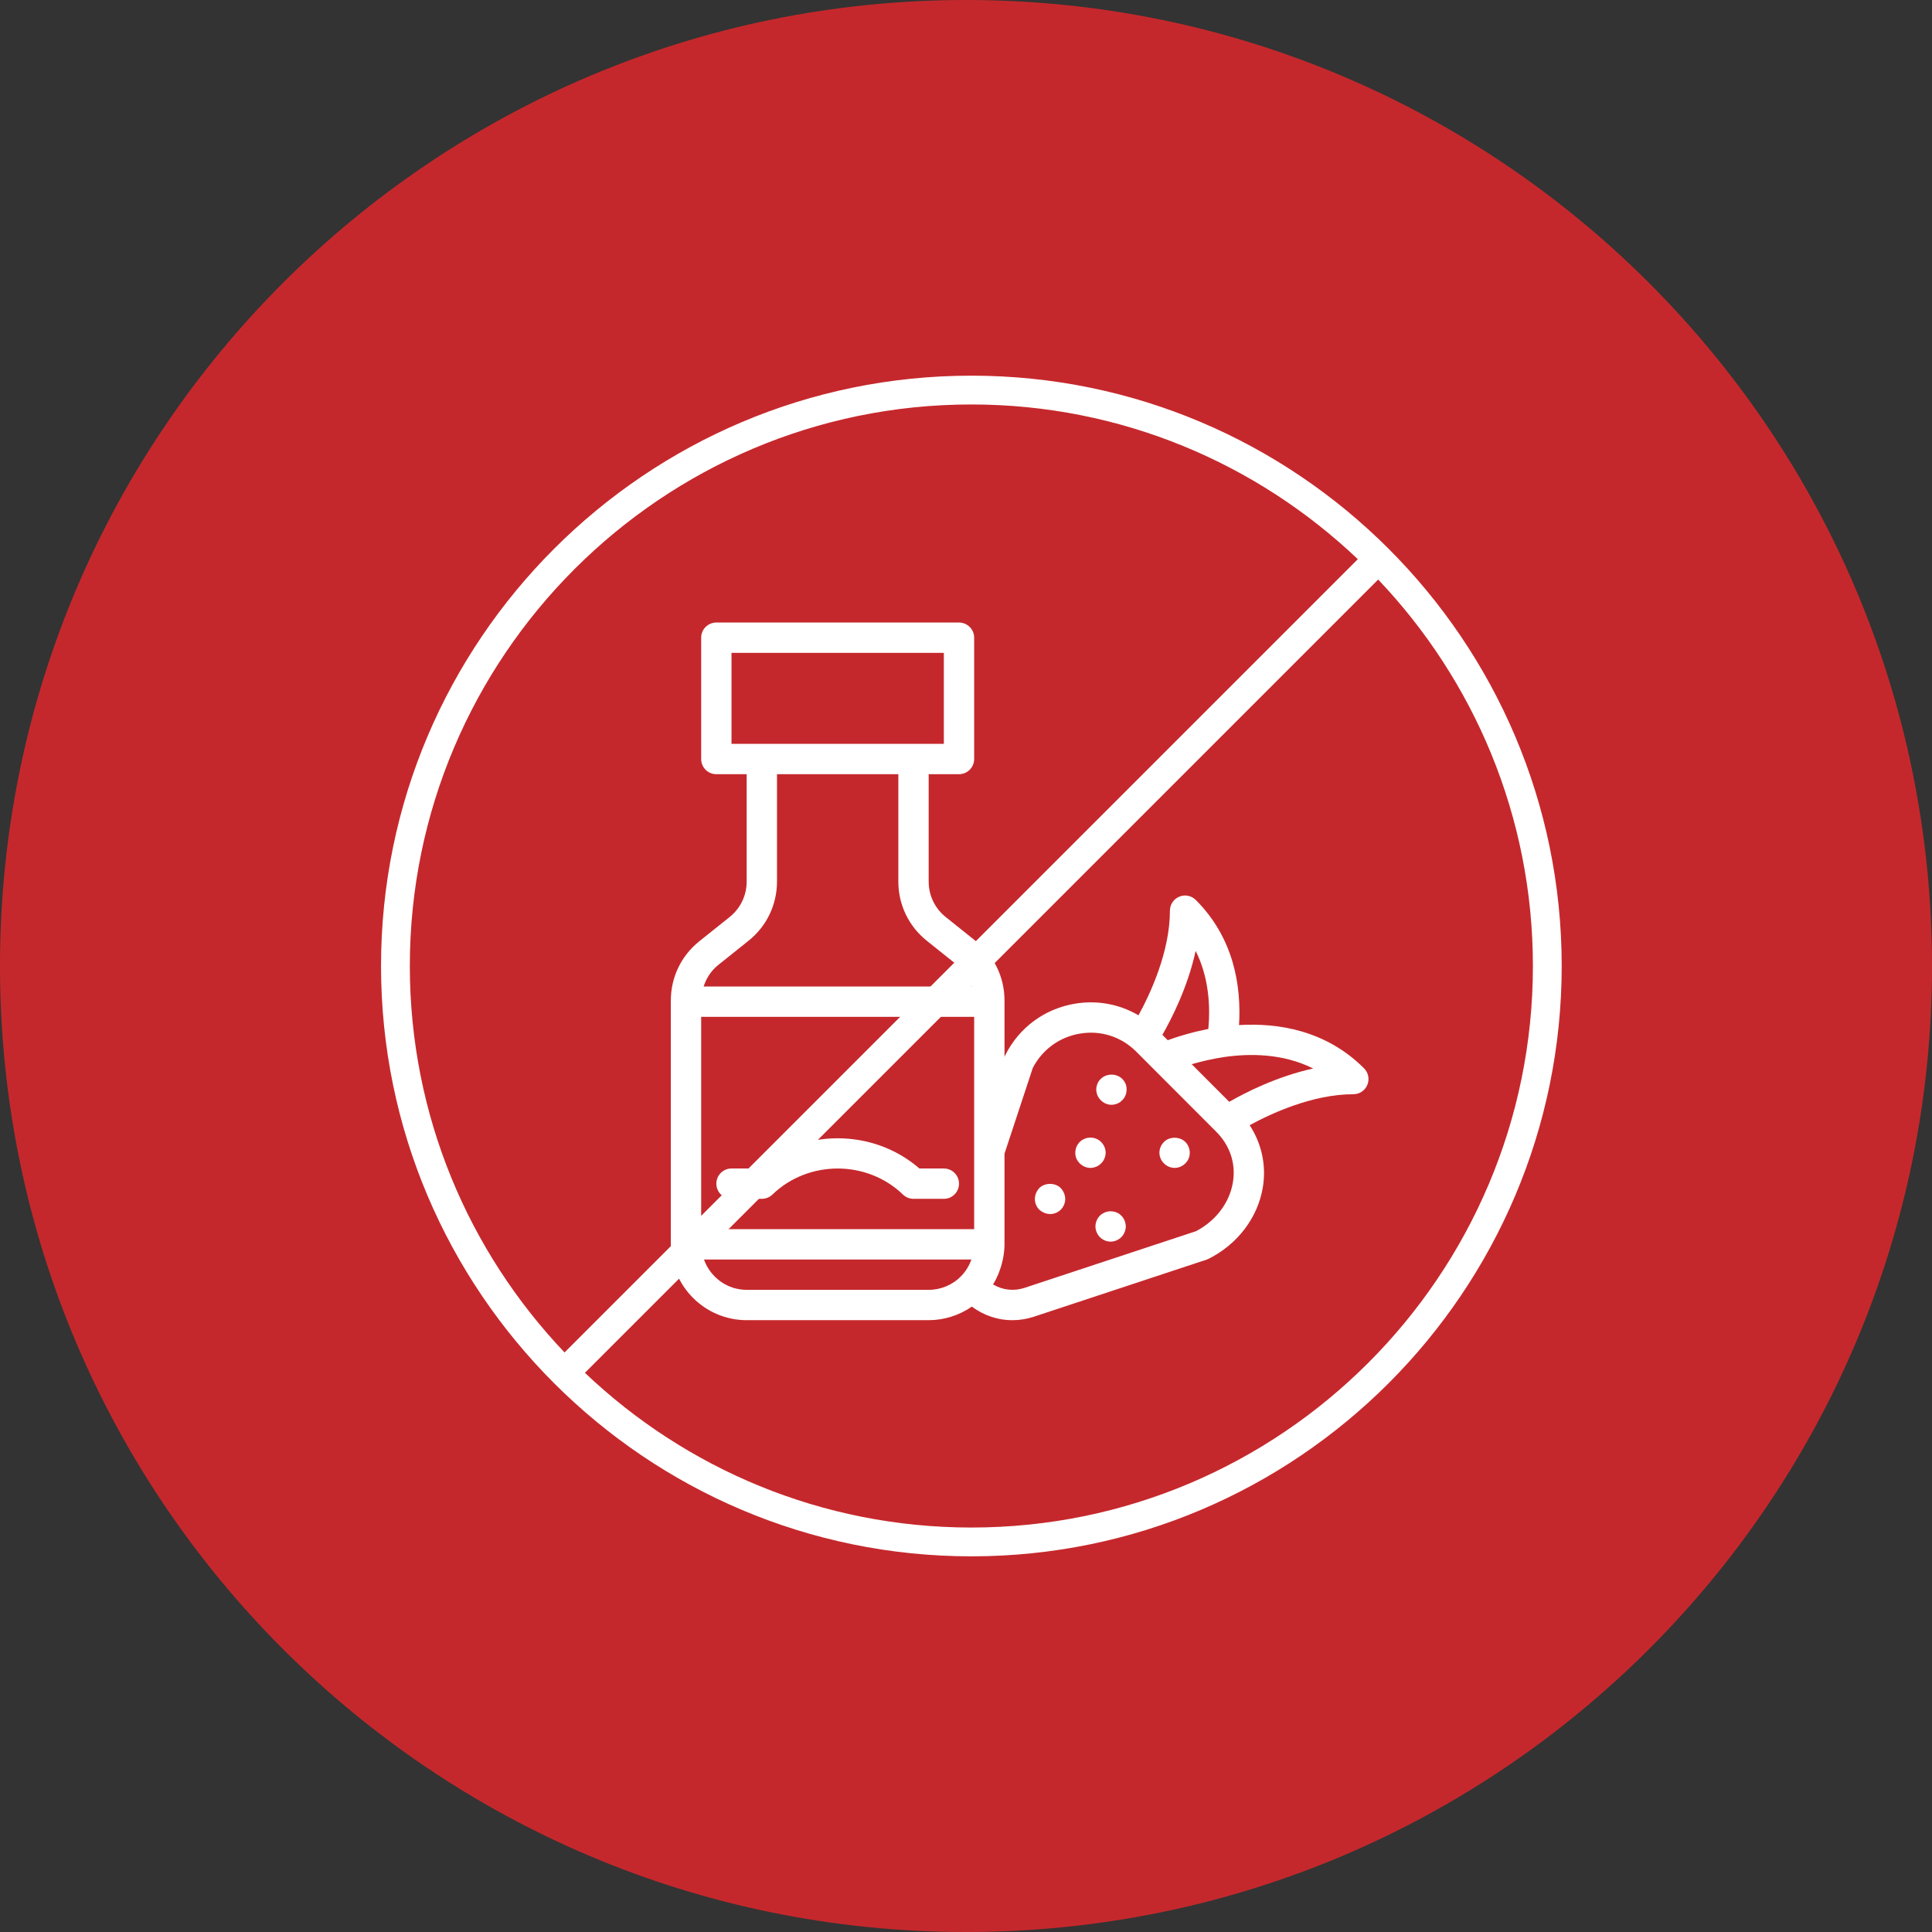
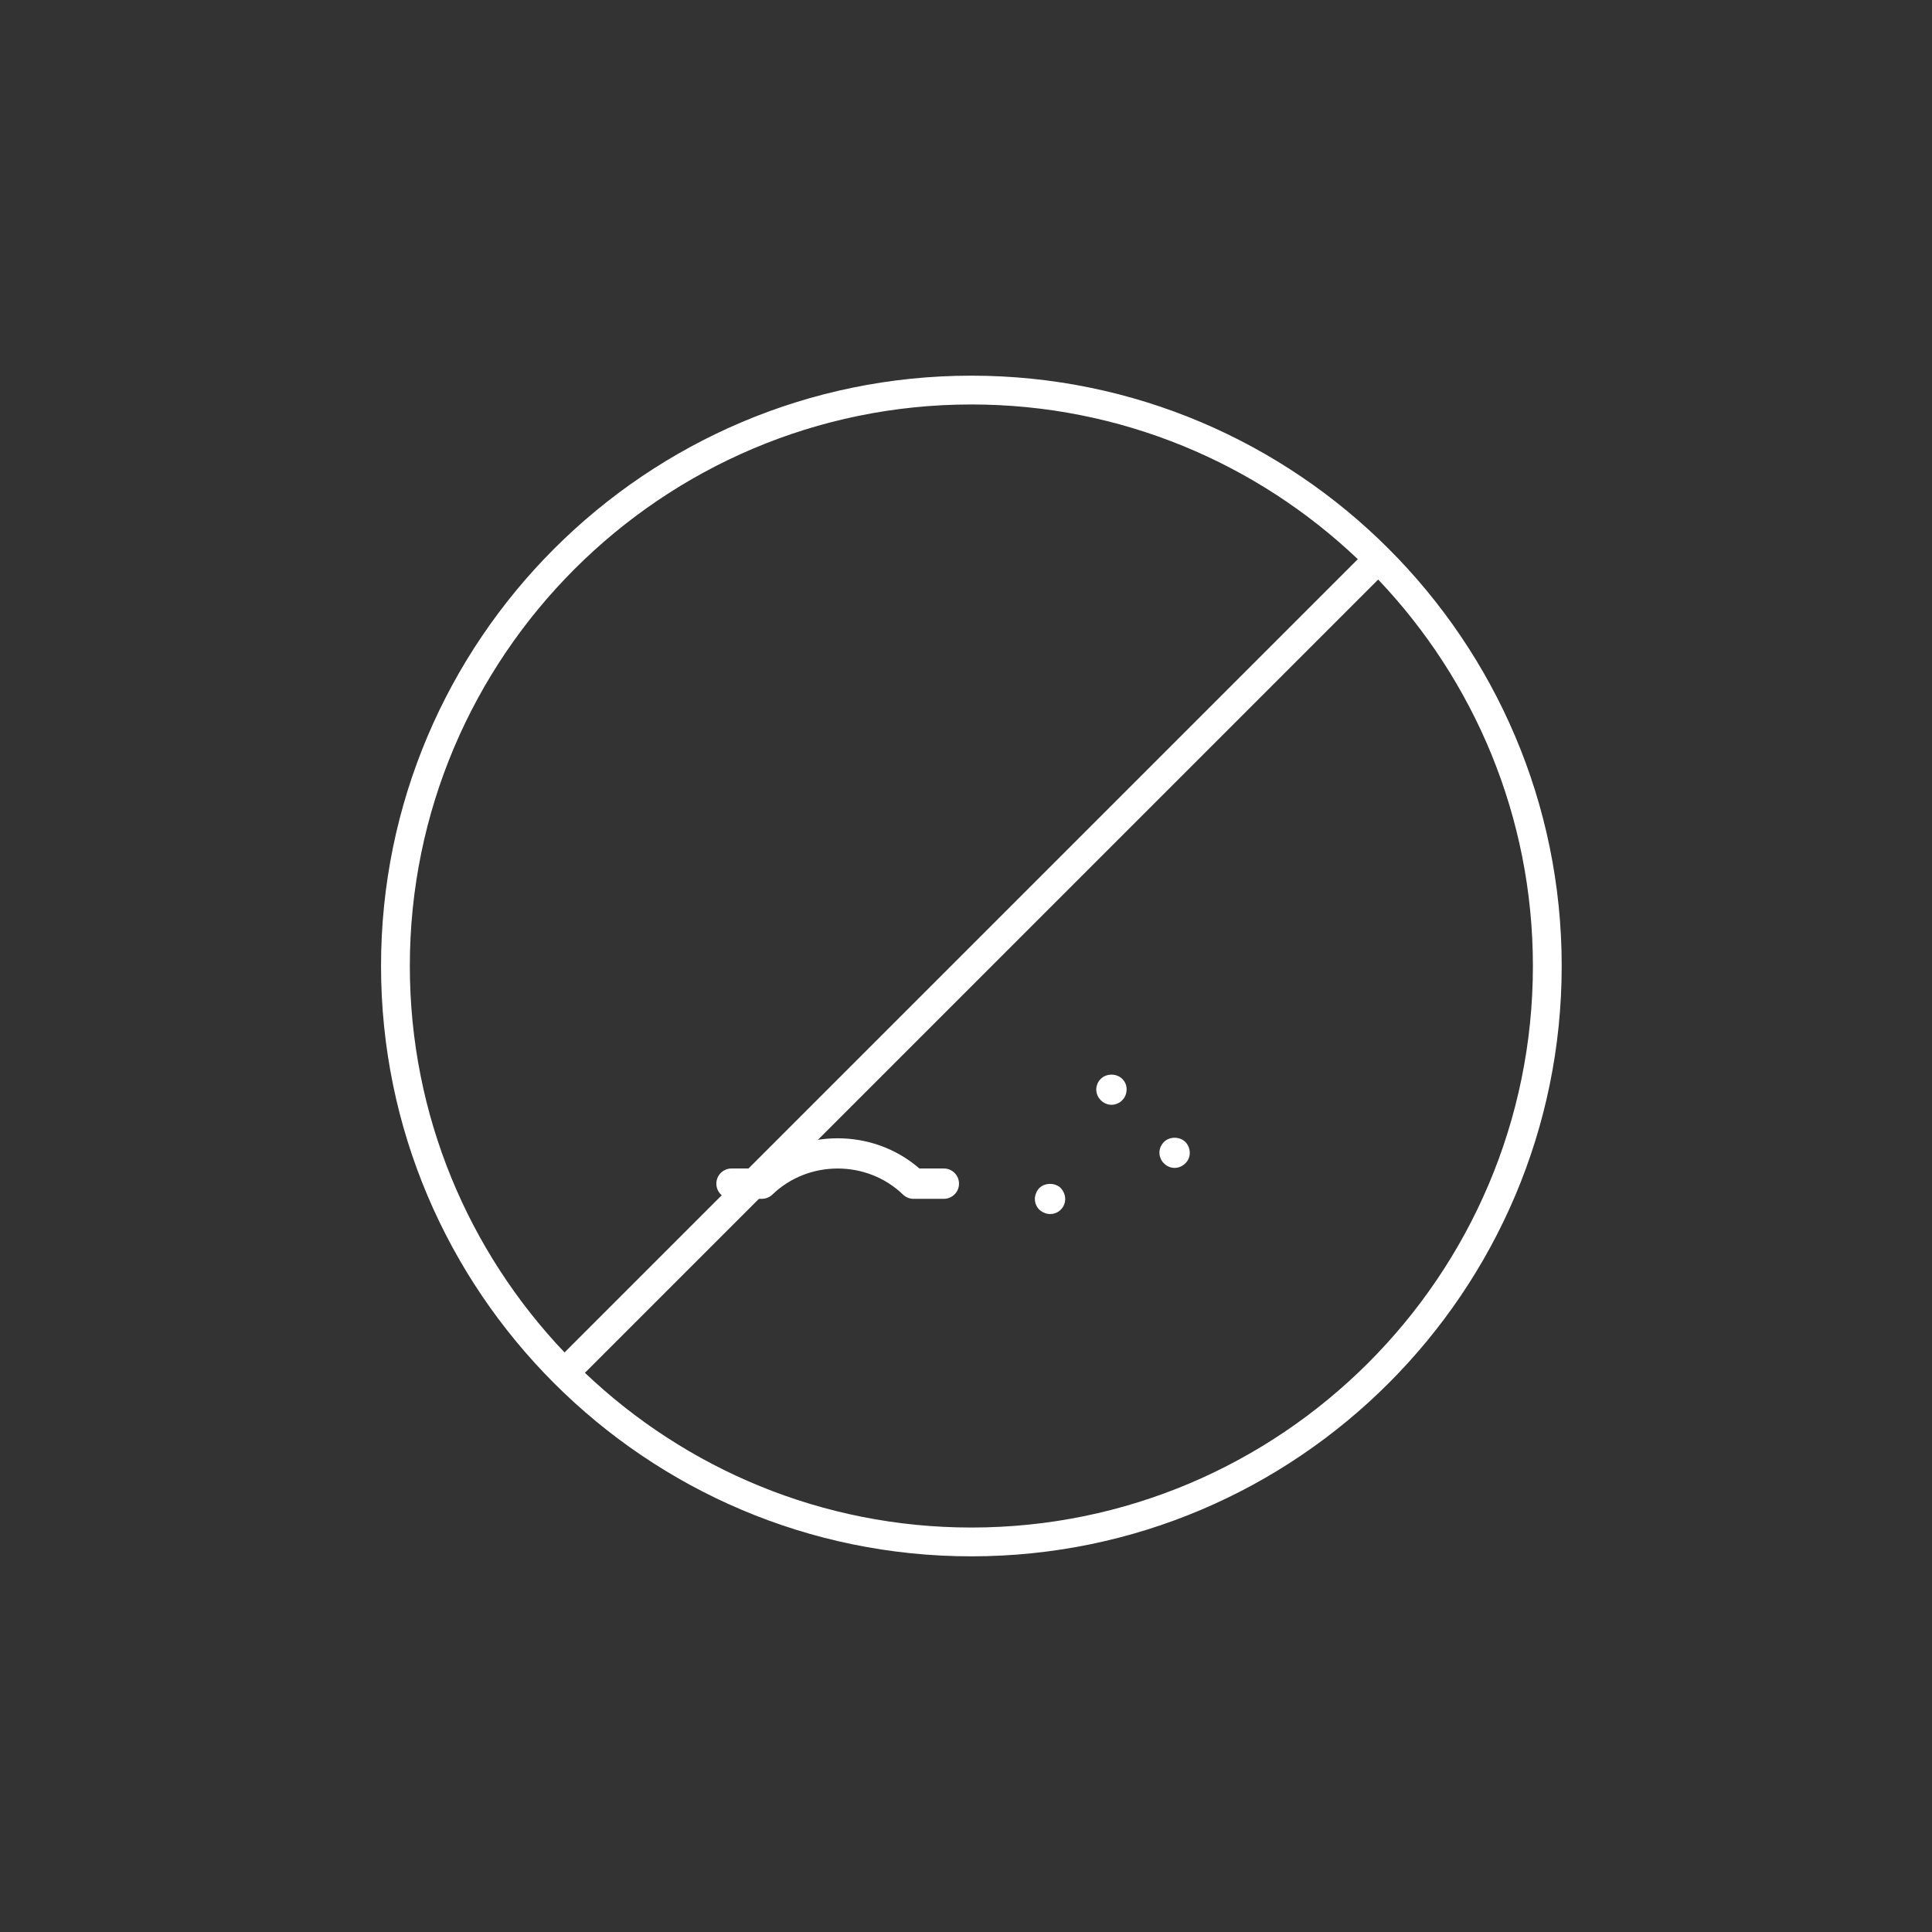
<svg xmlns="http://www.w3.org/2000/svg" fill="none" viewBox="0 0 180 180" height="180" width="180">
  <rect x="0" y="0" width="180" height="180" fill="#333333" stroke="none" />
-   <path fill="#C5282C" d="M180 90C180 139.706 139.706 180 90 180C40.294 180 0 139.706 0 90C0 40.294 40.294 0 90 0C139.706 0 180 40.294 180 90Z" />
  <path fill="white" d="M145.5 90C145.5 120.329 120.829 145 90.5 145C60.171 145 35.5 120.329 35.5 90C35.5 59.671 60.171 35 90.5 35C120.829 35 145.5 59.671 145.5 90ZM38.183 90C38.183 103.945 43.675 116.62 52.598 126.005L126.505 52.098C117.12 43.175 104.445 37.683 90.5 37.683C61.653 37.683 38.183 61.153 38.183 90ZM142.817 90C142.817 76.055 137.325 63.38 128.402 53.995L54.495 127.902C63.88 136.826 76.555 142.317 90.5 142.317C119.347 142.317 142.817 118.847 142.817 90Z" />
  <path fill="white" d="M87.936 108.866H85.659C81.345 105.113 74.745 105.113 70.431 108.866H68.154C67.374 108.866 66.741 109.498 66.741 110.279C66.741 111.06 67.374 111.692 68.154 111.692H70.98C71.346 111.692 71.697 111.55 71.961 111.296C75.316 108.059 80.775 108.059 84.129 111.296C84.393 111.55 84.744 111.692 85.11 111.692H87.936C88.717 111.692 89.349 111.06 89.349 110.279C89.349 109.498 88.717 108.866 87.936 108.866Z" />
-   <path fill="white" d="M115.438 95.504C115.657 91.893 114.978 87.418 111.411 83.848C111.006 83.443 110.397 83.319 109.871 83.541C109.343 83.759 108.999 84.275 108.999 84.847C108.999 88.698 107.14 92.642 106.07 94.595C104.324 93.567 102.276 93.168 100.202 93.503C97.342 93.965 94.954 95.719 93.652 98.316C93.627 98.367 93.606 98.419 93.587 98.473V93.211C93.587 91.055 92.621 89.046 90.937 87.699L88.111 85.439C87.101 84.631 86.522 83.427 86.522 82.134V72.13H89.348C90.128 72.13 90.761 71.497 90.761 70.717V59.413C90.761 58.633 90.128 58 89.348 58H66.739C65.959 58 65.326 58.633 65.326 59.413V70.717C65.326 71.497 65.959 72.13 66.739 72.13H69.565V82.134C69.565 83.427 68.986 84.631 67.976 85.439L65.15 87.699C63.466 89.046 62.5 91.055 62.5 93.211V115.932C62.5 119.828 65.67 122.997 69.565 122.997H86.522C87.971 122.997 89.381 122.542 90.543 121.734C91.645 122.55 92.954 123 94.306 123C94.982 123 95.666 122.892 96.334 122.672L112.414 117.358C112.479 117.337 112.542 117.311 112.604 117.279C115.312 115.923 117.202 113.422 117.66 110.592C117.989 108.556 117.539 106.535 116.428 104.831C118.402 103.754 122.28 101.947 126.087 101.947C126.658 101.947 127.174 101.604 127.392 101.075C127.611 100.548 127.49 99.94 127.087 99.535C123.521 95.967 119.047 95.287 115.438 95.504ZM111.396 88.594C112.611 91.022 112.778 93.663 112.58 95.865C112.563 95.868 112.549 95.872 112.532 95.875C112.251 95.93 111.988 95.99 111.726 96.051C111.615 96.076 111.497 96.099 111.39 96.125C111.1 96.196 110.833 96.269 110.572 96.343C110.336 96.409 110.121 96.474 109.911 96.54C109.79 96.577 109.658 96.616 109.546 96.653C109.384 96.706 109.25 96.754 109.109 96.804C109.02 96.835 108.923 96.868 108.843 96.897C108.829 96.903 108.809 96.909 108.796 96.914L108.297 96.414C109.145 94.935 110.658 91.978 111.396 88.594ZM65.326 94.738H90.761V114.519H65.326V94.738ZM68.152 60.826H87.935V69.304H68.152V60.826ZM69.741 87.646C71.425 86.3 72.391 84.291 72.391 82.134V72.13H83.696V82.134C83.696 84.291 84.662 86.3 86.346 87.646L89.172 89.907C89.829 90.432 90.281 91.135 90.532 91.912H65.555C65.806 91.135 66.258 90.432 66.915 89.907L69.741 87.646ZM69.565 120.171C67.725 120.171 66.172 118.986 65.587 117.345H90.504C90.3 117.917 89.985 118.447 89.543 118.896C88.766 119.706 87.664 120.171 86.522 120.171H69.565ZM114.87 110.141C114.562 112.047 113.276 113.748 111.425 114.708L95.446 119.989C94.46 120.313 93.419 120.2 92.519 119.668C92.716 119.354 92.88 119.022 93.024 118.682C93.062 118.592 93.09 118.499 93.124 118.407C93.236 118.111 93.327 117.808 93.397 117.497C93.422 117.384 93.449 117.273 93.469 117.159C93.539 116.757 93.587 116.349 93.587 115.932V107.485L96.223 99.495C97.122 97.768 98.732 96.603 100.652 96.293C102.554 95.983 104.43 96.579 105.804 97.922L113.303 105.43C114.596 106.723 115.152 108.395 114.87 110.141ZM114.526 102.654L111.03 99.153C111.054 99.145 111.075 99.138 111.1 99.131C111.458 99.026 111.859 98.921 112.288 98.82C112.379 98.799 112.475 98.779 112.57 98.758C113.039 98.655 113.533 98.557 114.062 98.481C116.432 98.138 119.532 98.138 122.345 99.55C118.961 100.289 116.005 101.804 114.526 102.654Z" />
  <path fill="white" d="M108.444 106.394C108.176 106.662 108.021 107.015 108.021 107.397C108.021 107.581 108.063 107.764 108.134 107.934C108.204 108.104 108.303 108.258 108.444 108.387C108.699 108.654 109.066 108.81 109.434 108.81C109.815 108.81 110.168 108.654 110.437 108.387C110.564 108.258 110.677 108.104 110.747 107.934C110.818 107.764 110.847 107.581 110.847 107.397C110.847 107.03 110.705 106.662 110.437 106.394C109.914 105.871 108.953 105.871 108.444 106.394Z" />
  <path fill="white" d="M104.552 100.514C104.029 99.991 103.083 99.991 102.56 100.514C102.419 100.641 102.32 100.797 102.249 100.967C102.178 101.151 102.136 101.32 102.136 101.504C102.136 101.885 102.291 102.238 102.56 102.507C102.829 102.775 103.182 102.931 103.549 102.931C103.747 102.931 103.931 102.888 104.101 102.817C104.27 102.747 104.425 102.648 104.552 102.507C104.821 102.252 104.962 101.885 104.962 101.504C104.962 101.32 104.934 101.137 104.864 100.967C104.793 100.797 104.679 100.641 104.552 100.514Z" />
-   <path fill="white" d="M102.587 108.387C102.728 108.259 102.828 108.104 102.898 107.935C102.968 107.765 103.011 107.581 103.011 107.398C103.011 107.031 102.856 106.662 102.587 106.395C102.205 105.999 101.57 105.872 101.047 106.098C100.877 106.168 100.722 106.268 100.595 106.395C100.327 106.662 100.185 107.031 100.185 107.398C100.185 107.581 100.213 107.765 100.284 107.935C100.355 108.104 100.467 108.259 100.595 108.387C100.863 108.655 101.217 108.811 101.598 108.811C101.782 108.811 101.965 108.768 102.135 108.698C102.305 108.627 102.46 108.528 102.587 108.387Z" />
-   <path fill="white" d="M104.477 113.263C104.406 113.193 104.335 113.136 104.265 113.08C104.18 113.038 104.095 112.995 104.01 112.953C103.925 112.925 103.841 112.896 103.756 112.882C103.289 112.783 102.809 112.939 102.47 113.263C102.343 113.391 102.244 113.546 102.173 113.716C102.103 113.899 102.06 114.069 102.06 114.266C102.06 114.451 102.103 114.635 102.173 114.804C102.244 114.973 102.343 115.129 102.47 115.256C102.739 115.525 103.092 115.679 103.473 115.679C103.855 115.679 104.208 115.525 104.477 115.256C104.604 115.129 104.702 114.973 104.773 114.804C104.844 114.635 104.887 114.451 104.887 114.266C104.887 114.083 104.844 113.899 104.773 113.716C104.702 113.546 104.604 113.391 104.477 113.263Z" />
  <path fill="white" d="M98.833 110.692C98.31 110.17 97.349 110.17 96.826 110.692C96.699 110.833 96.6 110.975 96.529 111.159C96.459 111.329 96.417 111.512 96.417 111.696C96.417 112.076 96.557 112.43 96.826 112.699C96.967 112.826 97.123 112.925 97.292 112.995C97.462 113.066 97.645 113.109 97.83 113.109C98.211 113.109 98.564 112.967 98.833 112.699C99.101 112.43 99.243 112.076 99.243 111.696C99.243 111.512 99.2 111.329 99.129 111.159C99.058 110.989 98.96 110.833 98.833 110.692Z" />
</svg>